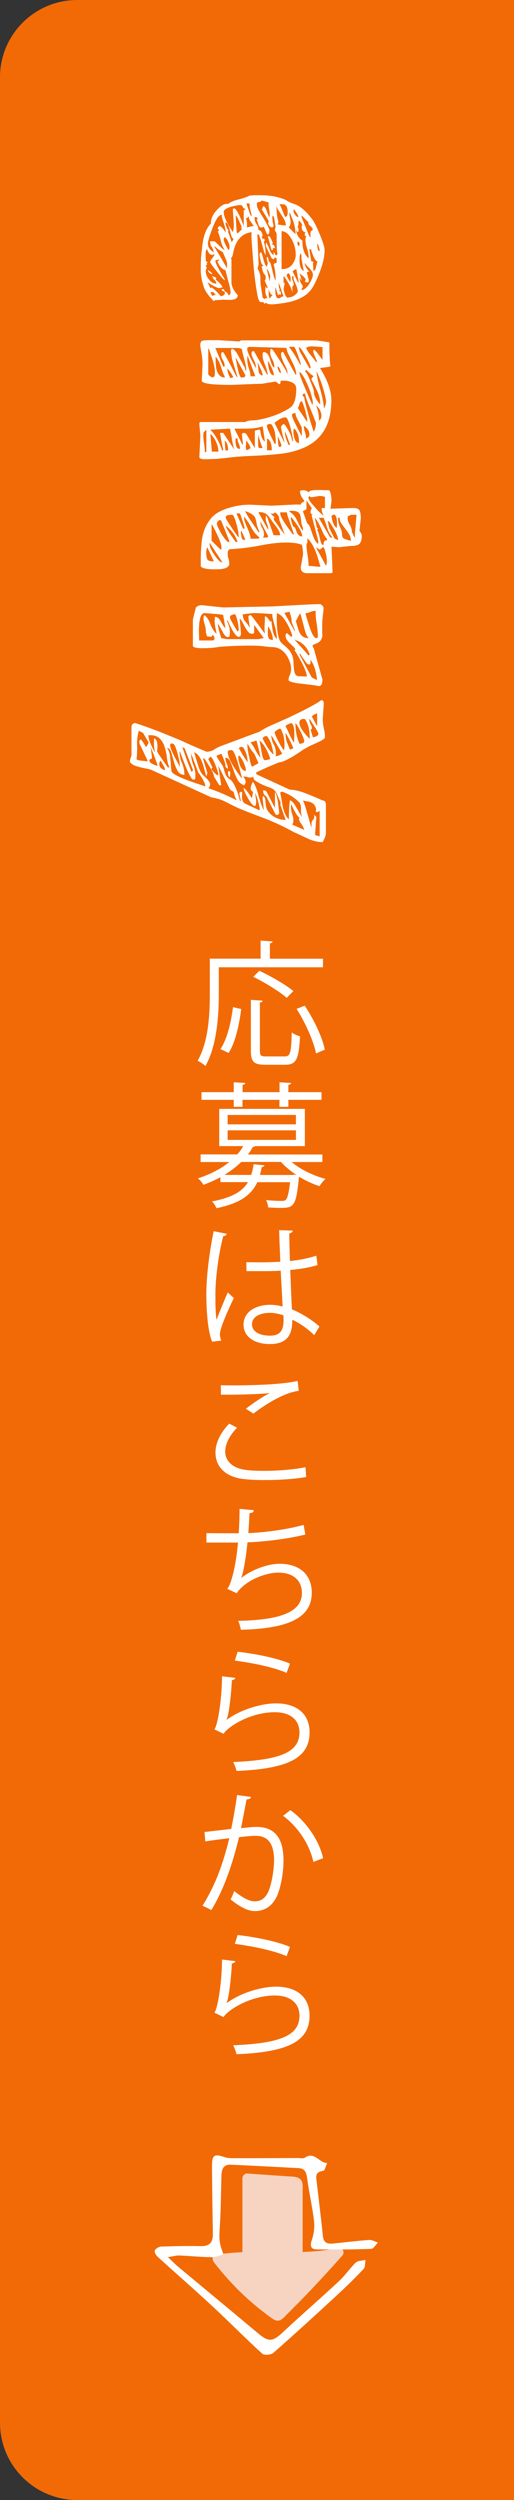
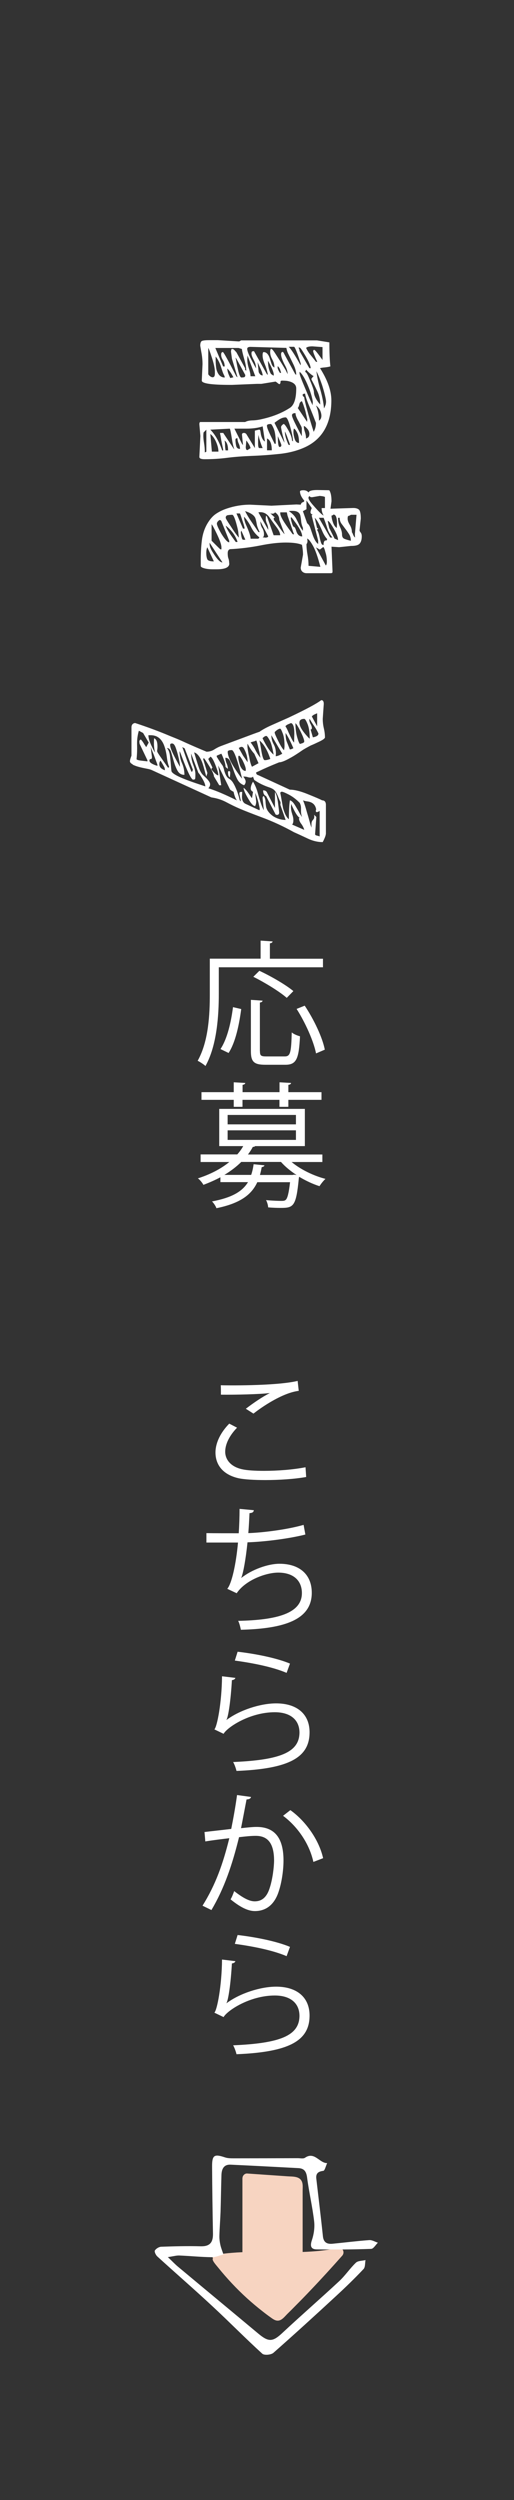
<svg xmlns="http://www.w3.org/2000/svg" viewBox="0 0 69.82 339.33">
  <rect x="0" y="0" width="69.82" height="339.33" fill="#333333" stroke="none" />
  <defs>
    <style>.d{fill:#f7d4c1;}.e{fill:#f26a06;}.f{fill:#fff;}</style>
  </defs>
  <g id="a" />
  <g id="b">
    <g id="c">
-       <path class="e" d="M10.5,0h59.32V339.33H10.5c-5.79,0-10.5-4.7-10.5-10.5V10.5C0,4.7,4.7,0,10.5,0Z" />
      <g>
        <path class="d" d="M32.93,295.62c0,3.36,0,6.71,0,10.07-.98,.04-1.96,.12-2.93,.25-.5,.07-1.31,.26-1.07,.59-.22,.21,.43,.91,.68,1.22,1.21,1.5,2.53,2.91,3.96,4.21,.67,.6,1.35,1.18,2.06,1.73,.38,.3,.76,.59,1.16,.87,.36,.26,.73,.53,1.2,.38,.41-.14,.73-.56,1.03-.86,.38-.37,.75-.74,1.12-1.12,.7-.7,1.39-1.41,2.07-2.13,1.46-1.53,2.88-3.09,4.28-4.67,.4-.46,.05-1.18-.58-1.04-1.59,.34-3.19,.48-4.8,.54,0-2.33,0-4.67,0-7,0-.45,0-.89,0-1.34,0-.4,.06-.86-.11-1.23-.33-.74-1.27-.65-1.94-.7-1.83-.13-3.66-.25-5.49-.38-.33-.02-.63,.29-.63,.61Z" />
        <g>
-           <path class="f" d="M22.78,306.34c.8-.12,1.19-.24,1.58-.22,1.46,.06,2.92,.21,4.38,.23,.53,0,1.07-.24,1.6-.37-.14-.44-.32-.86-.42-1.31-.09-.4-.14-.82-.13-1.24,.03-1.09,.13-2.18,.16-3.26,.05-1.66,.07-3.32,.12-4.98,.03-.79,.29-1.44,1.24-1.4,3.08,.14,6.15,.3,9.23,.47,.82,.04,1.06,.52,1.17,1.31,.26,1.97,.72,3.92,.95,5.89,.1,.84-.02,1.77-.3,2.57-.28,.82-.13,1.25,.68,1.26,2.46,.03,4.92,.01,7.37-.07,.31-.01,.61-.55,.91-.84-.39-.13-.79-.38-1.17-.35-1.65,.12-3.3,.33-4.95,.49-.75,.07-1.26-.13-1.35-1.03-.27-2.59-.59-5.17-.89-7.76-.08-.71,.21-1.01,.94-1.1,.22-.03,.36-.68,.53-1.05-1.06,.02-1.72-1.62-3.02-.72-.23,.16-.64,.05-.97,.05-2.89,.01-5.77,.03-8.66,.02-.41,0-.86,0-1.24-.13-1.45-.5-1.75-.32-1.74,1.26,.02,3.03,.06,6.06,.12,9.09,.02,1.17-.4,1.75-1.66,1.72-1.79-.04-3.58,0-5.37,.06-.31,.01-.7,.25-.86,.51-.09,.15,.13,.62,.33,.81,2.48,2.26,5.02,4.47,7.48,6.75,2.29,2.12,4.47,4.35,6.78,6.45,.27,.24,1.19,.16,1.51-.12,2.88-2.52,5.7-5.11,8.51-7.71,1.28-1.18,2.53-2.4,3.73-3.66,.24-.26,.18-.81,.27-1.22-.44,.11-1.01,.08-1.3,.35-.82,.78-1.45,1.75-2.28,2.52-2.53,2.36-5.15,4.62-7.67,6.98-1.35,1.26-1.9,1.32-3.34,.11-3.63-3.04-7.29-6.07-10.93-9.1-.37-.31-.71-.67-1.35-1.28Z" />
          <path class="f" d="M22.78,306.34c.65,.61,.98,.97,1.35,1.28,3.64,3.04,7.29,6.06,10.93,9.1,1.44,1.21,1.99,1.16,3.34-.11,2.53-2.36,5.14-4.63,7.67-6.98,.83-.77,1.46-1.74,2.28-2.52,.29-.27,.86-.24,1.3-.35-.08,.41-.02,.96-.27,1.22-1.2,1.27-2.45,2.48-3.73,3.66-2.81,2.6-5.64,5.18-8.51,7.71-.32,.28-1.24,.36-1.51,.12-2.31-2.1-4.49-4.33-6.78-6.45-2.46-2.29-5-4.49-7.48-6.75-.21-.19-.43-.66-.33-.81,.16-.26,.56-.5,.86-.51,1.79-.06,3.58-.11,5.37-.06,1.26,.03,1.68-.55,1.66-1.72-.06-3.03-.1-6.06-.12-9.09-.01-1.57,.29-1.75,1.74-1.26,.38,.13,.82,.13,1.24,.13,2.89,0,5.77-.01,8.66-.02,.33,0,.74,.1,.97-.05,1.3-.91,1.96,.73,3.02,.72-.18,.37-.32,1.03-.53,1.05-.74,.09-1.03,.39-.94,1.1,.3,2.59,.62,5.17,.89,7.76,.09,.9,.6,1.11,1.35,1.03,1.65-.16,3.3-.37,4.95-.49,.38-.03,.78,.23,1.17,.35-.3,.29-.6,.83-.91,.84-2.45,.09-4.91,.1-7.37,.07-.81,0-.96-.44-.68-1.26,.27-.8,.4-1.73,.3-2.57-.23-1.97-.69-3.92-.95-5.89-.1-.79-.35-1.26-1.17-1.31-3.08-.16-6.15-.33-9.23-.47-.94-.04-1.21,.61-1.24,1.4-.05,1.66-.07,3.32-.12,4.98-.04,1.09-.13,2.18-.16,3.26-.01,.41,.04,.83,.13,1.24,.1,.45,.28,.87,.42,1.31-.53,.13-1.07,.38-1.6,.37-1.46-.02-2.92-.17-4.38-.23-.39-.02-.78,.1-1.58,.22Z" />
        </g>
      </g>
      <g>
-         <path class="f" d="M31.25,40.71l-.86-.03-1.24,.07-.1,.14c-.73-.73-1.19-1.39-1.37-1.96-.27-.8-.41-1.58-.41-2.33,0-1.28,.06-2.21,.17-2.78,.11-1.63,.52-2.78,1.2-3.47,0-.5,.16-.98,.48-1.44,.64-.82,1.2-1.24,1.68-1.24l.14,.03c.3-.23,.69-.41,1.17-.55,.92-.23,1.52-.44,1.82-.62h.27c.11-.02,.23-.03,.34-.03h.76c.96,0,1.76,.09,2.4,.26,.64,.17,1.05,.33,1.24,.46,.18,.14,.5,.29,.96,.45,.78,.23,1.58,.88,2.4,1.96,.18,.18,.45,.64,.79,1.37,.66,1.49,1,2.47,1,2.94s-.06,.94-.17,1.42c-.11,.48-.26,.97-.45,1.48-.5,1.28-.92,2.12-1.24,2.51-.32,.39-.68,.7-1.08,.93-.4,.23-.82,.41-1.25,.55-.66,.21-1.61,.37-2.85,.48-.41,0-.65-.03-.72-.09-.07-.06-.15-.09-.24-.09s-.14,.06-.14,.17c-.09-.21-.18-.31-.27-.31l-.21,.03c-.23,0-.4-.35-.52-1.06-.25-1.37-.45-2.96-.58-4.76-.14-1.8-.21-2.8-.21-3v-.48c0-.09,.01-.16,.03-.21-1.4,.18-2.24,1.17-2.54,2.95-.07,.34-.17,.54-.31,.58l.1,.14v3.12c0,.48,.23,1.01,.69,1.58,.09,.11,.15,.17,.17,.17,0,.43-.36,.65-1.06,.65Zm-1.41-5.46c-.39,0-.58,.06-.58,.17s.06,.3,.19,.57c.13,.26,.27,.54,.43,.82,.16,.29,.31,.54,.45,.77,.14,.23,.22,.38,.24,.45-.12,0-.39-.27-.82-.82-.8-.98-1.2-1.53-1.2-1.63s.09-.27,.27-.51c.18-.24,.3-.43,.34-.57l-.27,.1c-.23,0-.39-.07-.48-.21-.09-.14-.19-.33-.31-.58-.11,.09-.17,.35-.17,.79l.03,.86,.27,.14c-.09,.02-.14,.07-.14,.14l.03,.24h-.21l.17,.34-.14,.45c0,.39,.14,.77,.43,1.15,.29,.38,.62,.57,1.01,.57,0-.25-.17-.49-.52-.72h.17l-.27-.27c.25,0,.47,.09,.65,.27l-.14,.14c.53,.43,.85,.8,.96,1.1l-.52,.1s-.14-.03-.27-.1l-.45-.21c-.25-.14-.51-.3-.79-.48l.38,.79,.17-.1c.39,.27,.8,.67,1.24,1.2,.37-.07,.55-.21,.55-.41,0-.16-.06-.25-.19-.26-.13-.01-.21-.11-.26-.29h.34c0,.16,.09,.29,.26,.38,.17,.09,.29,.24,.36,.45,.09,0,.18-.09,.27-.27,0-.37-.07-.81-.22-1.32-.15-.52-.3-1.12-.46-1.8-.48-.14-.85-.54-1.1-1.2l.27-.21Zm-.07-4.57c.23,0,.53,.3,.89,.89,0-.32-.09-.76-.27-1.3-.18-.55-.27-.86-.27-.94s.05-.12,.14-.12c-.05-.02-.08-.03-.1-.03h-.1c-.34,0-.74,.59-1.2,1.79-.41,1.08-.62,1.76-.62,2.06,0,.53,.27,.93,.82,1.2-.09-.32-.2-.57-.33-.74-.13-.17-.19-.42-.19-.74h.62l.65,.62c.23,.25,.47,.45,.72,.58-.25-.39-.43-.81-.53-1.25s-.25-.89-.43-1.32c.11,0,.17-.05,.17-.14l-.17-.24s.03-.11,.09-.19c.06-.08,.1-.12,.12-.12Zm-.89,6.52c-.32,0-.54-.18-.65-.55,.23,.11,.45,.3,.65,.55Zm.26,2.64c-.08-.14-.18-.21-.31-.21s-.2,.05-.22,.14c.09,.18,.18,.32,.27,.41,.09-.09,.22-.14,.38-.14h.17c-.11,0-.21-.07-.29-.21Zm1.12-5.63c-.5-.25-.87-.53-1.1-.82v.17l.96,1.61s.03,.09,.1,.19c.07,.1,.14,.22,.21,.36,.21,.34,.33,.57,.38,.69,.02-.07,.03-.17,.03-.31v-.31c0-.12-.03-.26-.1-.45-.18-.44-.34-.81-.48-1.13Zm1.51-3.67l-.14-1.99c0-.18,.05-.27,.15-.27s.23,.11,.38,.34c.15,.23,.29,.49,.43,.79,.34,.76,.52,1.22,.52,1.41v-2.27l.27-.17c-.21-.05-.34-.15-.41-.31-.07-.16-.17-.24-.31-.24s-.33,.02-.57,.07c-.24,.05-.49,.1-.74,.17-.64,.21-.96,.43-.96,.67s.05,.5,.15,.77c.1,.27,.22,.54,.36,.79,.14,.25,.27,.49,.41,.7,.14,.22,.24,.38,.31,.5,.09-.25,.14-.57,.14-.96Zm-.69,3.4c.07-.07,.1-.21,.1-.41s-.06-.45-.19-.74c-.13-.29-.28-.49-.46-.6-.09,.09-.14,.19-.14,.29s.03,.24,.1,.41c.07,.17,.14,.33,.21,.46,.21,.39,.33,.58,.38,.58Zm.38-1.06l.27-.41c-.16-.14-.27-.31-.33-.53-.06-.22-.11-.44-.17-.65-.06-.22-.12-.43-.19-.64s-.19-.37-.38-.48l-.03,.1c0,.27,.15,.64,.45,1.1h-.14s.04,.15,.12,.31c.08,.16,.21,.56,.4,1.2Zm.55-3.67l.14,2.3,.14,.17,.58-.58-.17-.27h.17c-.09-.14-.21-.39-.36-.76-.15-.37-.31-.65-.5-.86Zm1.54,1.65l.79-.17s.07,0,.09,.02,.03,.02,.05,.02c-.12-.21-.26-.42-.43-.65-.17-.23-.26-.47-.26-.72l-.27,.27h-.14c.11,.18,.17,.43,.17,.76v.48Zm-.07-3.26c.02,.09,.06,.22,.12,.4,.06,.17,.12,.35,.19,.53,.14,.46,.22,.69,.24,.69l.17,.14c-.05-.27-.11-.56-.19-.86-.08-.3-.12-.6-.12-.89h-.41Zm3.95,3.16c-.14-.94-.23-1.41-.27-1.41h-.17c0,.53,.06,.93,.17,1.2,0,.21-.07,.31-.21,.31s-.26-.07-.36-.21c-.1-.14-.15-.25-.15-.34s.02-.18,.07-.27c-.09-.18-.24-.45-.45-.79l-.52-.86c.11-.05,.16-.11,.14-.19-.02-.08,.02-.15,.14-.22,.16,.09,.31,.34,.45,.76,.14,.41,.25,.66,.34,.76l.03-.55-.17-1.2c0-.11,.01-.21,.03-.27l-.96-.27c-.07,.14-.19,.21-.38,.21s-.27,.11-.27,.34,.09,.5,.27,.82c.18,.32,.38,.64,.58,.96,.57,.94,.86,1.53,.86,1.77s-.06,.42-.17,.53c-.12,0-.22-.13-.31-.38-.09-.25-.19-.49-.31-.72-.02,.09-.15,.14-.38,.14-.14,0-.26-.17-.36-.5-.1-.33-.18-.53-.22-.6h.14c0-.21-.09-.31-.27-.31h-.07s-.05,.01-.07,.03c0,.39,.09,.69,.26,.91,.17,.22,.26,.49,.26,.81,.18,0,.33,.1,.43,.29,.1,.19,.15,.38,.15,.57h-.14l.14,.41,.14-.14c.09,.09,.14,.18,.14,.27s-.05,.14-.14,.14c.18,.55,.27,1.18,.27,1.89-.11-.18-.21-.42-.29-.7-.08-.29-.15-.57-.22-.84-.23-.78-.38-1.21-.45-1.3h-.17l.17,4.09-.14,.55c.25,.46,.38,.86,.38,1.22s.01,.66,.03,.91l.27,1.79,.27,.27c.02-.11,.08-.17,.17-.17s.15,0,.17,.02c.02,.01,.05,.02,.07,.02-.21-.39-.31-.7-.31-.94s0-.41,.02-.5c.01-.09,.02-.16,.02-.21l.14,.27,.14-.1-.41-.96c.09-.05,.14-.15,.14-.33s-.01-.28-.03-.33c-.02-.05-.07-.1-.14-.17-.14-.14-.26-.49-.38-1.06l.27-.17c-.18,0-.32-.22-.41-.65-.09-.44-.14-.7-.14-.79,0-.21,.07-.31,.21-.31,.05,.02,.13,.24,.24,.65,.18,.76,.35,1.18,.52,1.27,.09-.23,.14-.38,.14-.45l-.14-.65c0-.14,.02-.21,.07-.21,.09,0,.16,.19,.21,.58,.14,.09,.24,.27,.31,.55,.07,.27,.14,.56,.21,.86,.18,.76,.32,1.16,.41,1.2,0-.89-.09-1.61-.27-2.16,.07-.14,.21-.21,.41-.21v-.62l-.24-.14-.17,.27-.27-.14-.79-1.65v-.51c.21,.25,.37,.55,.48,.91,.11,.35,.31,.64,.58,.84v-.41c.09,.05,.15,.13,.19,.24,.03,.11,.08,.17,.14,.17s.1-.02,.12-.07c.02-.05,.06-.07,.1-.07-.09-.16-.14-.77-.14-1.82v-.89c0-.11-.04-.22-.12-.33-.08-.1-.12-.19-.12-.27s.03-.22,.1-.43Zm-.79,7.45l.07-.82c-.07-.16-.13-.3-.17-.41-.11-.3-.22-.45-.31-.45l.41,1.68Zm.24-5.08c.3,.07,.45,.25,.45,.55h-.27v.27h-.17c-.05-.14-.12-.41-.22-.81-.1-.4-.2-.76-.29-1.08h.14c.09,0,.21,.15,.34,.46,.14,.31,.21,.48,.21,.5l-.17,.1Zm.17,6.94c-.25-.07-.44-.34-.55-.82v.69c0,.11,.03,.31,.1,.58,.07-.07,.14-.15,.21-.24,.07-.09,.15-.16,.24-.21Zm.93-.14l-.21,.14-.34-1.06s-.03,.07-.03,.14v.34c0,.66,.15,1,.45,1,.11,0,.22-.05,.33-.14,.1-.09,.22-.14,.36-.14-.07-.09-.17-.33-.29-.72-.13-.39-.22-.67-.29-.84-.07-.17-.1-.28-.1-.33v.27c0,.34,.05,.56,.14,.65,0,.14-.05,.23-.14,.27,.16,0,.25,.03,.27,.09,.02,.06,.03,.12,.03,.19v.17s-.01,.08-.03,.1l-.14-.14Zm-.41-11.74c0,.78,.09,1.44,.27,1.99l-.14,.27c.37,.09,.74,.14,1.13,.14,0-.32-.14-.69-.41-1.12-.27-.42-.48-.74-.62-.96-.14-.22-.22-.43-.24-.64v.31Zm1.13,1.24c.25,0,.38-.19,.38-.58,0-.76-.23-1.13-.69-1.13h-.41s.18,.34,.39,.88c.22,.54,.33,.82,.33,.84Zm1.01,6.45c.31-.44,.46-.86,.46-1.27s-.05-.79-.14-1.13c-.09-.34-.23-.68-.41-1-.41-.73-.87-1.1-1.37-1.1v5.15c.66,0,1.15-.22,1.46-.65Zm-.64,4.5c.57,0,1.03-.25,1.37-.75,0-.34-.1-.71-.29-1.1-.19-.39-.29-.65-.29-.79s.01-.22,.03-.24h-.24c0,.27,.04,.48,.12,.62,.08,.14,.12,.29,.12,.46s-.06,.26-.17,.26v.96c0-.3-.18-.76-.55-1.39-.37-.63-.58-.94-.65-.94v1l.14-.14v.14l-.14,.79c.16,.76,.34,1.13,.55,1.13Zm.41-2.47c0-.39-.09-.66-.27-.82-.05,0-.1,.03-.17,.1-.07,.07-.1,.13-.1,.17,0,.11,.17,.43,.51,.96l.03-.41Zm-.17-8.79l.17,.93c0,.41-.09,.67-.27,.79l.93,.96c0-.69-.13-1.35-.38-1.97-.25-.63-.39-.96-.41-.98-.02,.02-.03,.06-.03,.1v.17Zm.93,7.42c-.07,0-.15,.03-.24,.1-.09,.07-.18,.13-.27,.17l.82,1.65v-.27c0-.07-.02-.18-.05-.34s-.07-.33-.1-.52-.06-.35-.09-.5c-.02-.15-.05-.25-.07-.29Zm-.34-8.14l-.03,.27c0,.11,.07,.27,.22,.48,.15,.21,.29,.31,.43,.31,0-.14-.09-.34-.27-.62-.18-.27-.3-.42-.34-.45Zm.52,2.33c.09,.18,.14,.34,.14,.48s-.02,.23-.07,.27c-.02,0-.05,.01-.07,.03-.09-.09-.14-.18-.14-.27l-.03,.07v.07c0,.18,.09,.42,.27,.72,.18,.3,.37,.47,.55,.52,0,1.19,.29,2,.86,2.44,0-.44-.07-.88-.22-1.34-.15-.46-.22-.84-.22-1.15s.06-.48,.17-.5c-.18,0-.27-.08-.27-.24s.05-.26,.14-.31c-.23,0-.4-.14-.52-.41-.02-.11-.03-.23-.03-.34v-.21l.1,.17c0-.27-.17-.55-.52-.82,0,.55-.05,.82-.14,.82Zm.14,2.68c.09-.05,.14-.17,.14-.38,0-.05-.03-.1-.1-.15-.07-.06-.13-.09-.17-.09-.02,.07-.03,.17-.02,.29,.01,.13,.06,.23,.15,.33Zm.38,1.55l.03-.21c0-.07-.05-.19-.14-.38-.09,.21-.14,.46-.14,.76v.31c0,.64,.18,1.1,.55,1.37v-.14l-.27-1.48c-.02-.07-.03-.15-.03-.24Zm.48,3.3l.1-.34c0-.07-.14-.23-.41-.48l-.41-.34,.27,.96c-.07-.05-.12-.11-.15-.19-.03-.08-.07-.15-.12-.22,0,.34,.07,.62,.21,.82,.14,.21,.21,.34,.21,.41v.14s-.01,.08-.03,.1l-.1-.1v.38c.55-.16,1.01-.68,1.37-1.54,.09-.21,.14-.39,.14-.57s-.06-.34-.17-.5c-.11-.16-.24-.31-.38-.45-.37-.37-.55-.61-.55-.72v.1c0,.21,.09,.45,.27,.72,.18,.27,.31,.42,.38,.45h-.34v.21l.24,.96c0,.18-.05,.27-.14,.27s-.17-.01-.24-.03c-.07-.02-.12-.03-.14-.03Zm-.45-9.03v.27l1.06,2.57,.17,.14s-.03-.2-.03-.46,.05-.41,.15-.43c.1-.02,.15-.09,.15-.21s-.1-.25-.29-.41c-.19-.16-.29-.28-.29-.36s.01-.13,.03-.15l-.96-.96Zm1.34,6.25c.09,0,.17,.02,.22,.07,.06,.05,.05,.1-.02,.17l.07,1.1,.27-.27,.27-1.06c-.25-.07-.5-.49-.76-1.27-.07-.18-.1-.31-.1-.38h-.24l.27,1.65Zm1.1-1.37v-.27s-.06-.18-.12-.39c-.06-.22-.11-.35-.15-.4-.02,.02-.03,.05-.03,.07v.21c0,.43,.1,.7,.31,.79Z" />
        <path class="f" d="M27.41,51.66l.1-2.23c0-.57-.06-1.13-.17-1.68l-.14-.82c0-.34,.07-.56,.21-.64,.14-.08,.49-.12,1.06-.12h1.13l2.82,.17c.11,0,.22-.05,.31-.14h10.33l1.68,.27c0,1.44,.05,2.53,.14,3.26-.23,.07-.49,.11-.77,.14-.29,.02-.5,.06-.64,.1,1.03,1.62,1.54,3.08,1.54,4.36,0,3.09-1.16,5.2-3.47,6.32-1.05,.5-2.25,.82-3.59,.96-1.34,.14-2.61,.23-3.81,.27-1.2,.05-2.3,.13-3.3,.26-1,.13-2.01,.19-3.04,.19-.48,0-.72-.1-.72-.31l.14-2.85-.14-1.58c0-.21,.05-.31,.14-.31h6.08c.25-.14,.58-.21,1-.22,.41-.01,.86-.07,1.34-.19,1.42-.32,2.67-.82,3.74-1.51,.57-.37,.86-1.25,.86-2.64,0-.55-.44-.89-1.3-1.03-.23-.02-.43-.03-.6-.03s-.25,.06-.24,.19c.01,.13-.03,.22-.12,.29-.07,0-.15-.05-.26-.14-.1-.09-.2-.16-.29-.21l-1.92,.31h-.58l-3.4,.14h-.24c-2.59,0-3.88-.19-3.88-.58Zm.24,7.04s-.03,.2-.03,.46,.03,.6,.1,1.01c.07,.41,.1,.82,.1,1.24l.21-.1v-2.99l-.38,.38Zm1.54-8.21c0-.46-.13-1.1-.4-1.92-.26-.82-.43-1.27-.5-1.34v3.57s.07,.13,.21,.24c.14,.11,.26,.17,.38,.17,.21,0,.31-.17,.31-.52v-.21Zm1.13,8.27l1.37,2.06s.05,.08,.14,.17c-.11-.3-.22-.73-.31-1.3-.16-1.01-.26-1.51-.31-1.51l-2.64,.14c.64,.64,1.18,1.58,1.61,2.82h.14c0-.09-.02-.24-.07-.45-.05-.21-.09-.43-.14-.67-.05-.24-.09-.46-.12-.67-.03-.21-.06-.35-.09-.45v-.14h.41Zm-1.75,.14l.21,2.4h.89c0-.39-.1-.82-.31-1.3-.21-.48-.47-.85-.79-1.1Zm2.82-11.23c0-.21,.05-.31,.15-.31s.21,.06,.33,.19c.11,.13,.19,.21,.24,.26l1.2,2.2s-.03,.06-.03,.12,.06,.12,.17,.19c0-.39-.07-.84-.21-1.34-.25-.89-.38-1.43-.38-1.61l-.45-.14h-3.16l1.06,2.51h.21c0-.32-.08-.61-.24-.86-.16-.25-.24-.5-.24-.74s.08-.36,.24-.36c.14,.09,.74,1.19,1.82,3.3l.17,.14-.76-2.51-.14-1.03Zm-.86,3.57c0-.09-.03-.2-.1-.33-.07-.13-.14-.29-.21-.5-.07-.21-.14-.42-.21-.65-.18-.55-.42-1.01-.72-1.37v.17c0,.82,.05,1.38,.14,1.68,.21,.66,.57,1,1.1,1Zm.45,9.89c0-.69-.16-1.13-.48-1.34,.05,.18,.07,.39,.07,.62s.02,.47,.07,.72h.34Zm.72-9.92c-.25-.5-.53-.9-.82-1.2,0,.25,.06,.53,.19,.84,.13,.31,.2,.46,.22,.46s.09-.02,.21-.05c.11-.03,.18-.05,.21-.05Zm2.92,7.24l.58-.14c.09,0,.15,.07,.17,.21,.02,.14,.05,.29,.07,.45,.11,.5,.3,.82,.55,.96l-.31-2.06c-.62,.21-1.36,.31-2.23,.31h-1.61l1.03,2.06,.14,.17-.14-1.41c0-.16,.09-.24,.27-.24,.11,0,.22,.05,.31,.14l1.17,1.92v-2.37Zm-2.64-9.92c.05,.16,.1,.4,.15,.7,.06,.31,.12,.61,.19,.91,.16,.73,.32,1.1,.48,1.1,.09,0,.2-.01,.33-.03,.13-.02,.19-.13,.19-.31l-1.2-2.2-.14-.17Zm.27,10.95c-.18,0-.27,.07-.27,.21,0,.23,.03,.49,.09,.79,.06,.3,.23,.45,.53,.45,0-.25-.06-.49-.17-.72-.11-.23-.17-.47-.17-.72Zm1.13,1.13c0,.32,.07,.48,.21,.48,.02,0,.05-.01,.07-.03l.38-.24c-.05-.18-.14-.39-.29-.62-.15-.23-.25-.37-.29-.41l-.07,.82Zm5.53-13.39l-4.88-.14c-.3,0-.45,.09-.45,.27,0,.27,.19,.77,.57,1.49,.38,.72,.59,1.1,.63,1.15,0-.37-.1-.74-.31-1.13-.21-.39-.31-.68-.31-.86s.04-.29,.12-.31c.08-.02,.15-.03,.22-.03l1.75,3.12,.14,.1c-.09-.5-.23-.99-.43-1.46-.19-.47-.29-.86-.29-1.17s.05-.46,.14-.46c.39,0,.67,.31,.86,.93,.07,.23,.14,.46,.22,.69,.08,.23,.21,.39,.39,.48,0-.39-.1-.76-.29-1.1-.19-.34-.29-.67-.29-.98s.05-.46,.14-.46,.26,.18,.5,.55,.49,.76,.76,1.18c.26,.42,.5,.81,.7,1.15l.27,.55c0-.34-.1-.71-.31-1.1-.39-.73-.58-1.26-.58-1.58,0-.23,.08-.34,.24-.34,.05,.02,.13,.15,.24,.38l1.44,2.64,.14,.1c0-.44-.14-.93-.41-1.48l-.62-1.27c-.16-.3-.26-.61-.31-.93Zm-5.29,1.03l-.03,.52c0,.39,.07,.81,.22,1.25s.22,.79,.22,1.05h.65l-1.06-2.82Zm2.06,2.71c0-.21-.11-.54-.33-1.01-.22-.47-.34-.74-.36-.81l.14,1.27c0,.11,.06,.23,.17,.36,.11,.13,.24,.19,.38,.19Zm-.62,8.62v.62c0,.41,.06,.62,.17,.62h.45c-.23-.5-.42-1.1-.58-1.79l-.03,.55Zm1.72-2.03c-.34,0-.52,.07-.52,.22s.05,.34,.15,.58c.1,.24,.21,.49,.33,.74l.34,.69c.11,.21,.18,.35,.21,.45h.17c0-.92-.09-1.59-.27-2.03-.18-.44-.32-.65-.41-.65Zm.14,3.57c0-.87-.22-1.41-.65-1.61v1.61h.65Zm.24-10.13l.03-.14c0-.18-.09-.47-.26-.86-.17-.39-.35-.73-.53-1.03,0,.48,.06,.89,.17,1.24,.11,.34,.21,.54,.27,.58l.31,.21Zm1.37,6.56c.09,0,.25,.19,.48,.58,.43,.71,.65,1.26,.65,1.65l.14,.14c0-.34-.08-.84-.24-1.48-.3-1.19-.55-1.79-.76-1.79-.3,0-.62,.11-.96,.34-.34,.23-.53,.37-.55,.41l1.34,2.68c0-.09-.02-.23-.07-.41l-.17-.62c-.14-.6-.21-.96-.21-1.08s.11-.27,.34-.43Zm-.82-7.66c0,.14,.1,.38,.31,.72h.17l-.14-.45c-.07-.18-.17-.33-.31-.45-.02,.02-.03,.05-.03,.07v.1Zm.03,9.3c0,.98,.08,1.48,.24,1.48s.24-.09,.24-.27c0-.05-.16-.45-.48-1.2Zm1.65,1.2s-.03-.15-.09-.31c-.06-.16-.12-.33-.19-.51-.18-.53-.32-.86-.41-1,0,.34,.07,.72,.22,1.13s.25,.64,.29,.69h.17Zm1.44-10.81l.03-.17-.03-.14c-.48-1.47-.78-2.2-.89-2.2h-.72c.34,.34,.88,1.18,1.61,2.51Zm-.69,6.49c-.32,0-.48,.1-.48,.31,0,.18,.22,.69,.65,1.53,.43,.84,.66,1.26,.69,1.29v-1.03c0-.12-.05-.25-.14-.41-.09-.16-.18-.33-.27-.52-.3-.5-.45-.89-.45-1.17Zm.48,4.05c0-.6-.08-1.05-.24-1.37-.16-.32-.31-.52-.45-.58-.05,.09-.07,.26-.07,.51s.06,.55,.17,.91c.11,.35,.31,.53,.58,.53Zm1.1-2.85v-.14s0-.05,.02-.09c.01-.03-.01-.18-.07-.43-.06-.25-.12-.53-.19-.82-.21-.71-.37-1.16-.48-1.34-.18,.07-.3,.21-.34,.43-.05,.22-.11,.38-.21,.5l1.27,1.89Zm.48-7.28c0-.41-.39-1.23-1.17-2.44-.16-.25-.28-.38-.36-.38s-.12,.01-.12,.03c.09,.14,.14,.29,.14,.45l1.34,2.33h.17Zm.27,5.05v-.21s0-.09,.02-.21c.01-.11-.04-.38-.15-.81-.11-.42-.26-.86-.45-1.32-.44-1.08-.84-1.75-1.2-2.03v.21c0,.16,.25,.84,.76,2.04,.5,1.2,.85,1.97,1.03,2.32Zm.14,3.57c.21-.37,.31-.77,.31-1.2-.3-.8-.61-1.58-.93-2.33-.32-.76-.5-1.3-.55-1.65-.23,0-.34,.07-.34,.21,.07,.16,.14,.24,.21,.24,.14,.87,.57,2.45,1.3,4.74Zm-.58,.33c0-.29-.1-.54-.31-.77-.21-.23-.35-.34-.45-.34,0,.25,.05,.52,.15,.81,.1,.29,.15,.58,.15,.88,.3-.09,.45-.28,.45-.57Zm.58-7.88c-.32-.18-.66-.48-1.03-.89l-.14,.31c.14,0,.32,.29,.55,.86,.43,1.01,.65,1.62,.65,1.85,0,.5,.29,1.08,.86,1.72,0-.64-.13-1.24-.39-1.79-.26-.55-.46-.96-.6-1.22-.14-.26-.21-.41-.21-.43v-.07s.03-.02,.1-.12c.07-.1,.14-.18,.21-.22Zm.48-1.96c-.37-.82-.55-1.3-.55-1.42s.05-.19,.15-.19,.47,.46,1.12,1.37v-1.75l-1.37-.1c-.44,0-.72,.07-.86,.21,.14,.32,.34,.65,.62,.98,.27,.33,.52,.64,.72,.91h.17Zm.24,8c.39-.27,.43-.76,.14-1.44-.14-.25-.32-.46-.55-.62,.27,.55,.41,1.24,.41,2.06Zm.86-2.04c.07-.19,.1-.38,.1-.55s-.06-.49-.17-.94c-.11-.46-.24-.9-.38-1.34-.25-.73-.5-1.35-.76-1.85,.09,.73,.23,1.43,.41,2.09,.34,1.14,.55,2.13,.62,2.95,.05-.05,.1-.17,.17-.36Z" />
        <path class="f" d="M31.15,76.48c0,.53-.57,.79-1.72,.79h-.52c-.48,0-.88-.05-1.18-.14-.31-.09-.46-.19-.46-.31v-.76c0-.98,.05-1.89,.15-2.71,.1-.82,.34-1.56,.7-2.2,.37-.64,.77-1.11,1.22-1.41,.45-.3,.94-.54,1.49-.72,1.01-.34,2.06-.52,3.16-.52l2.88,.14,3.4-.17,.58,.03c.05-.18,.14-.29,.27-.33,.14-.03,.21-.11,.21-.22-.39-.46-.58-.87-.58-1.24,0-.11,.15-.17,.46-.17s.54,.1,.7,.31c.07-.23,.47-.34,1.2-.34l1.61,.03c.21,.3,.31,.8,.31,1.51l-.14,1,3.09-.1c.34,0,.6,.07,.77,.22,.17,.15,.26,.55,.26,1.22l-.17,1.58c0,.09,.05,.19,.15,.31s.15,.29,.15,.53-.03,.46-.1,.65c-.07,.19-.17,.34-.31,.43-.18,.14-.54,.21-1.06,.21l-1.61,.17-1.03-.07,.14,3.36c0,.07-.01,.13-.03,.17-.02,.05-.11,.07-.27,.07h-3.23c-.23,0-.42-.07-.57-.21-.15-.14-.22-.32-.22-.55l.31-1.75c0-.44-.05-.88-.14-1.34-.48-.21-1.21-.31-2.2-.31s-2.15,.13-3.48,.4c-1.34,.26-2.71,.43-4.1,.5-.21,.07-.31,.25-.31,.55s.03,.54,.1,.72c.07,.18,.1,.4,.1,.65Zm-2.99-2.2c-.09,.18-.14,.44-.14,.77s.04,.61,.12,.82c.08,.22,.38,.33,.91,.33l-.89-1.92Zm.31-.62v.17c0,.32,.15,.71,.45,1.17,.55,.89,.98,1.34,1.3,1.34l-1.75-2.68Zm.27-.27c.23,.23,.43,.43,.62,.62,.37,.37,.56,.55,.58,.55h.14v-.27c0-.34-.2-.93-.6-1.77-.4-.84-.65-1.29-.74-1.36v2.23Zm1.34-2.64c-.07-.11-.14-.17-.21-.17s-.15,.06-.26,.17c-.1,.11-.15,.22-.15,.33s.06,.29,.19,.57c.13,.27,.28,.56,.46,.86,.46,.73,.8,1.1,1.03,1.1v-.21l-1.06-2.64Zm2.37,2.2l-.07-.58c0-.18-.07-.54-.21-1.06-.25-.96-.46-1.44-.63-1.44s-.36,.02-.57,.05c-.21,.03-.31,.15-.31,.36,0,.09,.19,.42,.58,1,.59,.92,1,1.48,1.2,1.68Zm-1.79-1.61c.09,.39,.55,1.13,1.37,2.23,.09,0,.17-.01,.24-.03-.3-.87-.84-1.6-1.61-2.2Zm2.57,.41c0-.14-.07-.41-.21-.82l-.31-.93c-.07-.21-.11-.31-.14-.31h-.45l.89,2.06h.21Zm-.45,.27l-.07,.21c.07,.69,.17,1.03,.31,1.03h.31l-.55-1.24Zm2.47,.93c-.48-.37-.85-.82-1.12-1.36-.26-.54-.59-1.02-.98-1.46,0,.34,.1,.74,.31,1.2,.39,.87,.58,1.46,.58,1.79h1.06l.14-.17Zm.03-.72c-.23-.46-.37-.83-.41-1.12-.05-.29-.1-.53-.17-.74-.14-.41-.61-.74-1.41-1,.25,.5,.54,.98,.86,1.44,.32,.46,.64,.93,.96,1.41h.17Zm2.78,.41c0-.25-.13-.56-.38-.93-.53-.71-.86-1.17-1-1.37-.34-.55-.78-.82-1.3-.82h-.14s-.09,.01-.14,.03l1.34,2.37c0-.3-.06-.57-.17-.82-.11-.25-.17-.46-.17-.62s0-.27,.02-.34c.01-.07,.02-.13,.02-.17l.14,.17,.89,2.51h.89Zm-2.44-.98c.16,.29,.24,.57,.24,.84s-.07,.42-.21,.45h.17s.11,0,.19,.02c.08,.01,.17,0,.27-.03,.1-.03,.15-.09,.15-.15l-1.06-2.03c0,.32,.08,.62,.24,.91Zm1.72-2.11c-.05,.11-.16,.17-.34,.17-.07,0-.13,0-.17-.02-.05-.01-.08-.02-.1-.02l.62,.58c-.11,0-.17,.03-.17,.1,0,.14,.04,.25,.12,.34,.08,.09,.19,.23,.33,.43,.14,.19,.27,.4,.41,.6,.37,.5,.57,.76,.62,.76l-.72-1.92c0-.44-.19-.78-.58-1.03Zm2.61,2.95c-.05-.07-.12-.26-.22-.57s-.22-.64-.34-1c-.13-.35-.23-.67-.33-.94l-.1-.45h-.89v.14c0,.39,.47,1.2,1.41,2.44,.18,.27,.29,.41,.33,.41s.07-.01,.12-.03h.03Zm1.2-.86c-.14-.32-.22-.62-.24-.89-.02-.27-.06-.51-.1-.72-.09-.46-.45-.69-1.06-.69h-.21c-.09,0-.19,.01-.31,.03,.48,.32,.82,.67,1.01,1.05,.19,.38,.35,.69,.46,.93,.11,.24,.26,.47,.45,.7v-.41Zm-.1,1.17c0-.46-.37-1.17-1.1-2.13-.16-.23-.29-.39-.38-.48-.05,0-.07,.05-.07,.14s.04,.27,.12,.55c.08,.27,.15,.47,.22,.58,.14,.05,.23,.14,.29,.29,.06,.15,.11,.29,.15,.43,.16,.41,.41,.62,.76,.62Zm1.44-2.95c-.21-.07-.31-.18-.31-.33s.06-.34,.17-.57l-.72-1.03v1.17s-.03,.05-.09,.07c-.06,.02-.12,.06-.19,.1-.07,.05-.14,.08-.21,.1l.58,1.65c.18,.14,.32,.33,.41,.58,.09,.25,.18,.52,.27,.79,.25,.78,.53,1.26,.82,1.44v-.45l-.89-3.43,.14-.1Zm-.72,3.54c0,.21-.05,.35-.14,.45,0,.46,.05,.94,.14,1.44,.09,.5,.14,1.01,.14,1.51l1.61,.14c-.34-1.33-.68-2.28-1-2.85-.32-.57-.58-.9-.79-1l.03,.31Zm1.61-6.08l-1,.17c-.18,0-.3-.06-.34-.17-.09,.09-.14,.17-.14,.24,0,.21,.22,.55,.65,1.03,.8,.92,1.27,1.37,1.41,1.37-.18-.27-.27-.61-.27-1h.45v-1.51s-.1-.05-.29-.09c-.19-.03-.35-.05-.46-.05Zm1.06,5.84c-.25-.25-.48-.63-.69-1.13-.39-.92-.72-1.5-1-1.75l.31,1.37,.17,.1-.17,.17c.14,.18,.25,.49,.34,.93,.09,.43,.17,.73,.24,.89,.07,.16,.17,.24,.31,.24,0-.37,.08-.57,.24-.62,.07,0,.13,0,.17-.02,.05-.01,.07-.07,.07-.19Zm-.55,1.1l-.45,.34-.52-.31,1.34,2.47c.09-.09,.14-.26,.14-.5s-.02-.48-.05-.7c-.03-.23-.09-.44-.15-.62-.11-.46-.22-.69-.31-.69Zm-.58-3.98l1.54,2.68h.31c-.32-.39-.56-.81-.7-1.27-.15-.46-.31-.93-.5-1.41h-.65Zm2.13,2.82l.48,.21c0-.48-.34-1.24-1.03-2.27-.16-.23-.29-.34-.38-.34l.21,.96,.72,1.44Zm-.14-3.26c-.09,.09-.18,.14-.27,.14,0,.23,.06,.53,.19,.91,.13,.38,.3,.64,.53,.77l.03-.58c0-.82-.16-1.24-.48-1.24Zm.62,.45c0,.46,.09,.88,.27,1.25,.18,.38,.27,.72,.27,1.01s.1,.49,.31,.58c.21,.09,.5,.18,.89,.27,0-.34-.08-.64-.24-.89-.16-.25-.33-.5-.52-.74-.18-.24-.35-.48-.52-.7-.16-.23-.24-.49-.24-.79h-.24Zm2.3,2.09l.21-2.51h-.76c-.14,.09-.25,.14-.33,.15-.08,.01-.12,.14-.12,.38s.1,.52,.29,.84c.19,.32,.29,.65,.29,1,.05,.05,.1,.16,.17,.34,.07,.18,.16,.31,.27,.38-.02-.11-.03-.22-.03-.31v-.27Z" />
-         <path class="f" d="M29.74,87.81c-.64,.11-1.39,.17-2.25,.17s-1.29-.12-1.29-.34v-3.54l.41-1.65c.21-.21,.47-.31,.79-.31l2.92,.31,6.66-.14c.14,0,.45-.02,.94-.05s1.06-.06,1.7-.09c1.88-.11,3.16-.17,3.85-.17,.07,0,.17,.06,.29,.17,.13,.11,.19,.25,.19,.4s-.03,.45-.09,.91c-.06,.46-.09,.89-.09,1.3v1c0,.25,.01,.43,.03,.55-.11,.39-.25,.65-.41,.77-.16,.13-.34,.22-.55,.29-.25,.11-.38,.19-.38,.24,0,.11,.05,.22,.14,.31l1.2,4.29c0,.59-.16,.89-.48,.89-.53-.09-1.04-.17-1.53-.22-.49-.06-.93-.11-1.32-.15-.85-.14-1.27-.29-1.27-.45,0-.25,.06-.48,.17-.69,.11-.21,.17-.48,.17-.81s-.06-.67-.19-1.01-.29-.66-.5-.96c-.5-.66-1.13-1-1.89-1-.23,0-.58-.03-1.06-.1-.48-.07-1.11-.1-1.89-.1-1.53,0-2.96,.06-4.29,.17Zm-.58-3.57l.03-.52c.27,0,.5,.15,.69,.45l.41,.69c.11,.18,.23,.32,.34,.41l-.31-1.75c0-.07-.28-.13-.84-.17-.56-.05-.97-.08-1.24-.1-.26-.02-.42-.03-.46-.03-.5,0-.76,.81-.76,2.44l.03,1.27h1.82s.1-.02,.17-.07c.07-.05,.1-.09,.1-.14,0-.25-.09-.44-.27-.55,0,.05-.03,.1-.09,.17-.06,.07-.11,.1-.15,.1l-.52-.07-.14-.52c0-.39-.05-.73-.14-1.01-.09-.29-.15-.52-.17-.7-.05-.37,0-.57,.14-.62,.3,.23,.53,.56,.69,1,.3,.76,.61,1.26,.93,1.51-.02-.07-.05-.19-.07-.36-.02-.17-.06-.35-.1-.53-.07-.46-.1-.76-.1-.89Zm1.65,0c.27,.55,.41,1.03,.41,1.44s-.02,.65-.05,.7c-.03,.06-.11,.09-.24,.09s-.25-.07-.38-.22c-.13-.15-.23-.33-.33-.53-.3-.57-.5-.92-.62-1.03,0,.23,.07,.61,.21,1.13l.24,.79,.76,.14h4.29l.72-.14c-.62-.87-1.05-1.47-1.3-1.79v1.03c0,.11-.1,.17-.31,.17s-.38-.1-.53-.29c-.15-.19-.29-.42-.43-.67-.34-.66-.57-1.04-.69-1.13l.17,1.96c0,.37-.1,.55-.31,.55-.34,0-.84-.73-1.48-2.2h-.14Zm1.48,1.48c.09-.09,.14-.18,.14-.27l-.03-.34c-.05-.44-.13-.84-.24-1.2-.11-.37-.2-.55-.26-.55s-.18,.03-.38,.1c-.19,.07-.29,.18-.29,.34,0,.11,.17,.46,.51,1.05,.34,.58,.53,.88,.55,.88Zm4.74-2.37c-1.15-.09-2.03-.14-2.64-.14l-1.41,.17c0,.43,.13,.78,.38,1.03,.25,.25,.43,.54,.55,.86v-.14c-.02-.25-.05-.46-.07-.62-.02-.16-.05-.32-.07-.48-.02-.16-.03-.29-.03-.38,.11-.11,.21-.17,.27-.17,.11,.05,.43,.42,.94,1.13,.52,.71,.86,1.18,1.05,1.41-.05-.23-.07-.46-.07-.69s.01-.49,.03-.79c.02-.3,.03-.6,.03-.89,.21,.02,.45,.27,.72,.76l.14-.17c.05,.39,.11,.83,.19,1.32,.08,.49,.27,.89,.57,1.18,0-.48-.1-1.1-.31-1.85-.21-.76-.31-1.2-.31-1.32s.01-.2,.03-.22Zm-.62,1.65l-.03,1c0,.25,.04,.46,.12,.62,.08,.16,.27,.24,.57,.24,0-.55-.22-1.17-.65-1.85Zm2.61,.96l.52,.48c.09,0,.14-.09,.14-.27-.34-1.01-.79-1.83-1.34-2.47-.23-.23-.47-.39-.72-.48l-.03,.58c0,1.88,.21,3.02,.62,3.43,.16,.16,.31,.3,.45,.41,.14,.11,.26,.23,.38,.34,.5,.5,.78,1.09,.82,1.75,.02,.85,.09,1.4,.19,1.65,.1,.25,.28,.39,.53,.41l1.1,.03c0-.5-.42-1.48-1.27-2.92-.18-.32-.33-.55-.45-.69h.17c-.02-.14-.1-.27-.24-.4-.14-.13-.29-.27-.45-.43-.44-.39-.65-.76-.65-1.1,0-.23,.08-.34,.24-.34Zm.89-.81c-.11-.26-.19-.46-.24-.58-.05-.13-.07-.27-.07-.45s-.09-.53-.27-1.08c-.05,0-.17,.02-.38,.07-.21,.05-.31,.08-.31,.1l1.44,2.54c0-.14-.06-.34-.17-.6Zm1.99,3.83l.17-.14c-.34-.98-.95-1.63-1.82-1.92-.16-.07-.26-.14-.31-.21l.24,.31c.18,.21,.39,.43,.62,.69,.66,.73,1.03,1.16,1.1,1.27Zm-1.72-4.7c.09,.27,.17,.55,.24,.82,.07,.27,.16,.53,.27,.76,.25,.5,.66,.76,1.24,.76-.23-.23-.42-.66-.58-1.3-.32-1.26-.52-1.96-.58-2.09l-.58,1.06Zm2.16,7.66l.58,.31h.14c-.11-1.12-.4-2.01-.86-2.68-.02,.11-.03,.25-.03,.4s-.06,.22-.19,.22-.25-.07-.36-.21c-.11-.14-.23-.3-.34-.48-.23-.3-.4-.57-.52-.82l-.07,.17,1.65,3.09Zm.51-9.03c-.21,0-.39,.03-.55,.1-.32,.14-.6,.22-.82,.24,.46,1.58,.78,2.53,.98,2.87,.19,.33,.36,.5,.5,.5s.21-.07,.21-.21c0-.57-.05-1.15-.15-1.73-.1-.58-.15-1.17-.15-1.77Z" />
        <path class="f" d="M18.05,103.76c-.26-.13-.4-.27-.4-.43s.07-.41,.21-.76v-3.85c0-.18,.05-.33,.15-.43s.22-.15,.36-.15c1.67,.55,3.24,1.13,4.7,1.75l.52,.21c.46,.18,1.04,.43,1.75,.76,.71,.32,1.61,.71,2.71,1.17,.39,0,.73-.1,1.03-.29,.3-.19,.58-.34,.86-.45,.27-.1,.66-.25,1.15-.43s1.01-.38,1.56-.58c1.46-.55,2.33-.87,2.61-.96,.37-.27,.91-.57,1.63-.89,.72-.32,1.49-.66,2.32-1.03,2.29-1.08,3.77-1.87,4.43-2.37,.23,0,.34,.17,.34,.51l-.14,2.03c0,.43,.05,.86,.15,1.29,.1,.42,.15,.83,.15,1.22,0,.14-.25,.33-.75,.57-.5,.24-.89,.42-1.17,.53-.57,.3-.98,.53-1.22,.7-.24,.17-.49,.34-.76,.51-.26,.17-.54,.34-.84,.5-.69,.39-1.18,.58-1.48,.58-1.14,.46-2.06,.86-2.75,1.2l-.38,.17c0,.21,.1,.33,.31,.38l4.26,1.96c.64,0,1.48,.21,2.52,.64,1.04,.42,1.67,.69,1.87,.81,.34,0,.52,.21,.52,.62v3.85c0,.18-.07,.43-.21,.74s-.22,.46-.24,.46c-.66,0-1.33-.16-2.01-.48-.68-.32-1.3-.61-1.87-.86-1.44-.8-2.87-1.46-4.29-1.99-1.42-.53-2.44-.93-3.07-1.2-.63-.27-1.24-.57-1.84-.89-.6-.32-1.27-.54-2.03-.65l-8.1-3.71c-.14-.07-.37-.13-.69-.19-.32-.06-.65-.13-1-.22-.34-.09-.65-.2-.91-.33Zm.91-2.8l-.03-.27c0-.18,.07-.29,.21-.31,.14,.14,.29,.34,.45,.62l.27,.41,.34-.62-.76-1.3-.58-.31c-.18,.62-.26,1.25-.24,1.91,.02,.65,0,1.3-.07,1.94,0,.09,.23,.17,.69,.22s.72,.09,.79,.09v-.14l-1.06-2.23Zm4.02,3.12c-.14-.3-.24-.72-.31-1.27s-.17-1.03-.31-1.44c-.34-1.05-.97-1.58-1.89-1.58h-.31c0,.37,.14,.84,.41,1.42,.27,.58,.44,.89,.48,.91-.09-.44-.14-.84-.14-1.2s.01-.61,.03-.72c.3,.14,.45,.5,.45,1.1,0,.21-.01,.36-.03,.46-.02,.1-.02,.19,0,.26,.02,.07,.09,.18,.19,.34s.26,.38,.46,.67,.48,.68,.82,1.18c.02,0,.05-.02,.09-.05s.05-.06,.05-.09Zm-2.51-2.68l.17,1.34c0,.21-.06,.3-.17,.29-.11-.01-.17,.06-.17,.22s.15,.31,.45,.46c.3,.15,.52,.22,.65,.22,0-.07-.03-.19-.1-.38-.07-.18-.15-.4-.24-.65-.09-.25-.19-.52-.31-.79-.11-.27-.21-.52-.27-.72Zm1.34,1.85c-.11,.09-.17,.25-.17,.48,0,.37,.25,.64,.76,.82,0-.18-.03-.33-.09-.45-.06-.11-.22-.4-.5-.86Zm3.23,1.92c-.41,0-.72-.19-.93-.57-.21-.38-.37-.8-.5-1.25-.13-.46-.25-.88-.36-1.25-.11-.38-.31-.57-.58-.57,.23,.23,.37,.61,.43,1.15,.06,.54,.1,.96,.12,1.25,.02,.3,.05,.54,.07,.72,.05,.39,1.25,.97,3.6,1.75,.48,.16,.81,.27,1,.34,0-.25-.14-.62-.43-1.1-.29-.48-.45-.72-.5-.72l-1-2.64c0,.53,.1,1.04,.29,1.53,.19,.49,.29,.91,.29,1.25s-.01,.55-.03,.64c-.02,.08-.11,.12-.27,.12-.25,0-.78-1.08-1.58-3.23-.14-.39-.23-.6-.27-.62,0,.57,.11,1.11,.33,1.61,.22,.5,.33,1.03,.33,1.58Zm-.81-2.47c-.15-.6-.29-1.04-.41-1.34-.13-.3-.27-.45-.45-.45s-.26,.07-.26,.21c0,.3,.2,.83,.6,1.6,.4,.77,.65,1.22,.74,1.36,0-.32-.07-.78-.22-1.37Zm.84-1.13l-.31-.17,.14,.38c.09,.25,.19,.55,.31,.89,.27,.78,.53,1.44,.76,1.99l.1,.14,.14-.31-1.13-2.92Zm2.95,3.81c-.07-.23-.15-.52-.24-.86-.09-.34-.19-.69-.31-1.03-.32-.8-.69-1.26-1.1-1.37,.41,1.4,.68,2.23,.81,2.49,.13,.26,.26,.46,.41,.6,.15,.14,.29,.27,.43,.41,.34,.34,.52,.62,.52,.82s-.08,.39-.24,.55c1.03,.32,2.32,.87,3.88,1.65-.21-.3-.35-.69-.45-1.17-.23-.11-.39-.22-.48-.31l-1.61-3.26,.41,2.68h-.27l-.72-1.2c0-.25-.22-.73-.65-1.42-.44-.7-.67-1.05-.72-1.05l-.1,.1,.58,1.92-.14,.45Zm.27-2.37l.58,1.2c-.09,0-.14,.08-.14,.24,.43,.53,.74,.79,.93,.79,0-.25-.09-.61-.27-1.06-.3-.85-.56-1.34-.79-1.48l-.31,.31Zm4.74,2.37c.23,.3,.34,.53,.34,.7s-.07,.34-.21,.5c-.41-.14-.72-.41-.93-.82-.21-.41-.38-.83-.52-1.25-.14-.42-.28-.81-.43-1.15s-.37-.51-.67-.51c0,.25,.06,.5,.17,.76,.11,.25,.17,.5,.17,.75l-.31-.27c0-.27-.09-.64-.27-1.1-.18-.46-.29-.69-.31-.69l-.62,.27v.14c.3,.5,.56,.9,.79,1.2,.09,.16,.17,.4,.24,.72,.16,.55,.36,.89,.6,1.03,.24,.14,.43,.33,.58,.57,.15,.24,.28,.5,.39,.77,.21,.46,.38,1,.52,1.61l.17,.17-.21-1c0-.16,.03-.25,.09-.27,.06-.02,.15-.03,.29-.03l-.03,.65c0,.48,.15,.8,.45,.96l1.92,.89v-.03s0-.03,.02-.03,.02-.05,.02-.14-.06-.37-.17-.84c-.12-.47-.26-.91-.45-1.32l.14,1.17c0,.23-.05,.43-.14,.62-.21,0-.46-.23-.75-.69-.55-.89-.82-1.49-.82-1.79,.21,.14,.43,.4,.69,.77,.25,.38,.4,.59,.45,.64l.14-.86c-.21-.11-.31-.26-.31-.45,0-.27,.1-.58,.31-.93,.27,.43,.49,.95,.65,1.54,.32,1.19,.59,1.97,.82,2.33l-.17-1.65c0-.16,.06-.25,.17-.27,.14,.25,.21,.47,.22,.67,.01,.19,.03,.42,.07,.69,.03,.26,.14,.51,.31,.74,.17,.23,.38,.43,.64,.62,.53,.34,1.1,.52,1.72,.52l-.72-2.06c.02-.09,.03-.18,.03-.27s-.02-.15-.05-.19c-.03-.03-.1-.19-.21-.46-.1-.27-.21-.52-.33-.72-.12-.21-.25-.36-.4-.46-.15-.1-.34-.19-.58-.27-.24-.08-.5-.18-.79-.31s-.56-.27-.82-.43c-.26-.16-.4-.25-.4-.27l-.17-.45c-.05,.09-.15,.14-.31,.14s-.3-.02-.43-.07c-.13-.05-.33-.07-.6-.07Zm-.14,.31c-.64-2.59-1.11-3.88-1.41-3.88-.37,0-.55,.08-.55,.24,0,.62,.49,1.62,1.48,3.02,.21,.3,.37,.5,.48,.62Zm-1.65-.17c-.18-.07-.27-.31-.27-.72,0-.09,.05-.14,.15-.14s.15,.07,.15,.22,0,.26-.02,.34c-.01,.08-.02,.18-.02,.29Zm1.77-2.21c-.1-.19-.21-.37-.31-.52-.1-.15-.18-.22-.24-.22s-.09,.07-.09,.21,.02,.31,.07,.52c.05,.21,.1,.41,.17,.62,.21,.48,.46,.72,.75,.72,.02-.02,.03-.09,.03-.21s-.04-.28-.12-.5c-.08-.22-.17-.42-.27-.62Zm.15-1.67c-.09-.18-.21-.27-.34-.27s-.26,.06-.38,.17l.58,1.03,.62,.89c0-.62-.16-1.22-.48-1.82Zm1.37,.65c-.37-.41-.66-.86-.89-1.34-.02,.02-.03,.11-.03,.27s.02,.38,.07,.67c.05,.29,.1,.57,.17,.84,.11,.66,.24,1.11,.38,1.34l.89-.48-.58-1.3Zm.27-1.79c-.11,.07-.24,.12-.38,.15-.14,.03-.26,.07-.38,.12,.25,.32,.47,.66,.65,1.03,.18,.37,.41,.72,.69,1.06-.02-.11-.05-.28-.09-.5-.03-.22-.09-.44-.15-.67-.16-.71-.27-1.11-.34-1.2Zm1.92,2.51c-.41-1.21-.9-2.05-1.48-2.51,.05,.14,.11,.5,.21,1.1,.16,1.05,.33,1.58,.51,1.58,.23,0,.48-.06,.76-.17Zm-.55-3.12c-.14,0-.31,.1-.51,.31,.53,1.1,1.03,1.84,1.51,2.23-.16-.94-.34-1.6-.55-1.97-.21-.38-.35-.57-.45-.57Zm1.17,7.59c.18,.25,.33,.76,.43,1.53,.1,.77,.15,1.2,.15,1.29,0,.21-.11,.31-.34,.31-.02,0-.03,0-.03-.02s-.01-.02-.03-.02h-.07l-1.3-2.51c-.27-.12-.41-.38-.41-.79,.27,0,.46,.11,.55,.34l1.06,2.06v-2.2Zm.14-5.18l-.03,.34c.21,0,.5-.11,.89-.34l-1.48-2.51c0,.43,.1,.84,.31,1.22,.21,.38,.31,.81,.31,1.29Zm.58-3.4c-.11,0-.27,.07-.46,.21s-.29,.24-.29,.31,.05,.22,.15,.45c.1,.23,.22,.48,.36,.76,.3,.6,.55,1,.76,1.2,.05-.23,.07-.42,.07-.58,0-.71-.08-1.28-.24-1.7-.16-.42-.27-.64-.34-.64Zm2.61,10.03c-.46-.46-.94-.82-1.44-1.08s-.82-.39-.94-.39-.2,.06-.22,.17c.07,.32,.13,.66,.19,1.01,.06,.35,.12,.7,.19,1.05,.21,.76,.47,1.26,.79,1.51,0-1.17,.05-2.03,.14-2.57,.23,.05,.47,.29,.74,.74s.46,.78,.58,1.01c.13,.23,.23,.4,.33,.51-.09-.25-.14-.5-.14-.76v-.45c0-.27-.07-.53-.21-.76Zm-.72-8.14l.03-1.24c0-.85-.15-1.32-.45-1.41-.05,.02-.17,.07-.36,.15-.19,.08-.33,.18-.4,.29,.11,.14,.26,.43,.45,.89,.37,.8,.61,1.24,.72,1.3Zm-.1,.76c-.41-.96-.77-1.65-1.06-2.06,0,.53,.06,.93,.17,1.2,.11,.27,.25,.62,.41,1.03,.14,0,.3-.06,.48-.17Zm-.17,8.93c.11,.3,.17,.58,.17,.86s-.06,.47-.17,.58l1.65,.72c-.07-.27-.21-.55-.41-.82-.21-.27-.31-.54-.31-.79h.14c-.32-.16-.72-.8-1.2-1.92l-.03,.41c0,.34,.06,.66,.17,.96Zm1.39-9.61c.17-.05,.26-.13,.26-.24s-.05-.29-.14-.53c-.09-.24-.21-.5-.34-.77-.34-.69-.58-1.08-.72-1.17,0,.71,.08,1.34,.24,1.91,.16,.56,.29,.86,.38,.91,.05-.02,.15-.06,.33-.1Zm.29-3.3c-.46,0-.69,.17-.69,.52,0,.48,.38,1.12,1.13,1.92,.14,.16,.23,.24,.27,.24,0-.85-.1-1.51-.29-1.97-.19-.47-.34-.7-.43-.7Zm1.58,12.26c-.11-.62-.51-.97-1.2-1.06-.21-.02-.4-.07-.58-.14,.14,.32,.26,.68,.38,1.08,.11,.4,.22,.78,.33,1.13,.1,.35,.19,.67,.26,.94,.07,.27,.14,.46,.21,.55-.02-.07-.03-.15-.03-.24v-.24c0-.23,.06-.41,.19-.55,.13-.14,.19-.28,.19-.43s-.01-.25-.03-.29l.31,.31-.17,2.33c0,.09,.07,.15,.22,.19,.15,.03,.28,.07,.4,.12v-3.47c-.16,.11-.29,.17-.38,.17s-.14-.05-.14-.15,.02-.19,.07-.26Zm-.89-12.26l-.03,.14c0,.18,.06,.37,.17,.57s.17,.37,.17,.52-.06,.22-.17,.22l.31,1.06c.5-.09,.76-.26,.76-.52-.16-.34-.35-.68-.58-1.01-.23-.33-.44-.66-.62-.98Zm1.03-.76s-.16,.07-.34,.15c-.18,.08-.31,.18-.38,.29l.72,1.34v-1.79Z" />
      </g>
      <g>
        <path class="f" d="M43.87,131.29h-14.15v3.66c0,2.82-.24,6.94-1.81,9.74-.22-.22-.77-.57-1.06-.71,1.5-2.66,1.65-6.37,1.65-9.03v-4.83h6.9v-2.45l1.63,.11c-.02,.13-.11,.22-.37,.26v2.09h7.21v1.17Zm-11.1,5.66c-.27,2-.75,4.49-1.72,5.97l-1.1-.53c.95-1.43,1.45-3.74,1.7-5.69l1.12,.26Zm2.54,5.73c0,.6,.13,.71,.86,.71h2.51c.75,0,.88-.48,.95-3.26,.27,.24,.79,.44,1.12,.53-.15,3.06-.48,3.86-1.98,3.86h-2.73c-1.54,0-1.96-.4-1.96-1.85v-6.96l1.59,.11c-.02,.13-.13,.22-.37,.26v6.59Zm-.07-10.91c1.57,.73,3.59,1.9,4.61,2.75l-.9,.92c-.95-.84-2.95-2.07-4.54-2.86l.82-.81Zm7.69,11.21c-.31-1.61-1.43-4.14-2.64-6.04l1.1-.44c1.25,1.87,2.42,4.34,2.73,5.97l-1.19,.51Z" />
        <path class="f" d="M43.78,157.72h-4.17c1.21,1.01,2.97,1.87,4.6,2.29-.27,.24-.62,.68-.81,.99-.92-.29-1.89-.75-2.77-1.28l-.04,.22c-.37,3.85-.73,4.01-2.49,4.01-.46,0-1.06-.02-1.67-.07-.02-.29-.13-.7-.29-.99,.9,.09,1.78,.11,2.07,.11,.31,0,.48-.02,.62-.16,.22-.22,.4-.88,.57-2.38h-4.45c-.77,1.67-2.27,2.86-5.55,3.53-.09-.27-.37-.7-.6-.92,2.71-.51,4.12-1.35,4.89-2.62h-3.75v-.66c-.7,.37-1.46,.71-2.31,1.03-.15-.29-.49-.7-.75-.88,1.78-.57,3.2-1.35,4.27-2.22h-3.9v-1.03h4.98c.33-.37,.6-.75,.81-1.13h-3.26v-5.05h11.63v5.05h-6.76c-.05,.07-.15,.11-.31,.11-.18,.35-.4,.68-.66,1.03h10.11v1.03Zm-12.03-7.49v-.95h-4.38v-1.04h4.38v-1.34l1.57,.09c-.02,.13-.13,.22-.37,.26v.99h5.02v-1.34l1.57,.09c-.02,.13-.11,.22-.37,.26v.99h4.5v1.04h-4.5v.95h-1.21v-.95h-5.02v.95h-1.21Zm4.17,7.95c-.02,.11-.15,.2-.37,.24-.07,.37-.15,.73-.24,1.06h4.41c.15-.02,.2-.04,.26-.04l.31,.05c-.81-.53-1.56-1.14-2.12-1.78h-5.4c-.62,.62-1.39,1.21-2.29,1.76h3.64c.15-.44,.26-.92,.33-1.45l1.46,.15Zm-5-6.85v1.28h9.28v-1.28h-9.28Zm0,2.09v1.3h9.28v-1.3h-9.28Z" />
-         <path class="f" d="M28.82,182.11c-.57-1.32-.79-4.05-.79-6.45s.38-5.49,.99-8.55l1.78,.35c-.04,.18-.22,.31-.48,.33-.66,2.51-1.06,5.77-1.06,7.89,0,1.39,.02,2.78,.16,3.46,.4-1.1,1.14-2.86,1.52-3.72l.82,.77c-.6,1.25-1.89,4.03-1.89,4.89,0,.26,.06,.53,.18,.88l-1.25,.15Zm4.65-10.79c1.54,.02,3.08,.04,4.61-.07-.07-1.57-.13-2.93-.16-4.28l1.85,.06c-.02,.18-.18,.33-.48,.38,.02,1.17,.05,2.36,.09,3.75,1.45-.15,2.62-.4,3.59-.73l.16,1.28c-.88,.27-2.14,.53-3.7,.66,.07,2.03,.16,4.17,.22,5.35,1.39,.57,2.78,1.46,3.74,2.33l-.71,1.17c-.75-.75-1.83-1.56-2.97-2.09-.02,1.56-.31,3.3-3.06,3.3-2.14,0-3.57-1.03-3.57-2.64,0-1.87,1.89-2.69,3.57-2.69,.57,0,1.17,.07,1.74,.24-.05-1.15-.17-3.08-.26-4.87-.57,.04-1.34,.06-1.87,.06h-2.78l-.02-1.19Zm5.02,7.2c-.59-.18-1.21-.33-1.81-.33-1.12,0-2.45,.4-2.45,1.56,0,1.03,1.1,1.54,2.44,1.54s1.85-.66,1.85-2.12l-.02-.64Z" />
        <path class="f" d="M41.6,200.47c-1.61,.29-3.74,.42-5.57,.42-1.54,0-2.87-.09-3.59-.24-2.22-.49-3.17-1.89-3.17-3.5,0-1.41,.79-2.82,1.87-3.92l1.06,.55c-1.03,1.06-1.61,2.23-1.61,3.26s.71,2.03,2.29,2.38c.64,.15,1.72,.22,2.98,.22,1.78,0,3.9-.15,5.64-.49l.09,1.32Zm-8.22-9.25c.95-.73,2.25-1.63,3.24-2.12v-.02c-1.39,.17-4.58,.24-6.61,.22,0-.35,0-.95-.02-1.28,.4,.02,7.43,.13,10.44-.59l.15,1.35c-2.18,.26-4.98,2.16-6.15,3.09l-1.04-.66Z" />
        <path class="f" d="M41.49,208.28c-2.38,.6-5.69,.99-7.87,1.06-.24,2.29-.57,4.17-.86,4.85,1.43-1.15,3.64-1.94,5.2-1.94,2.73,0,4.39,1.46,4.39,3.94,0,3.64-3.68,4.87-9.63,5.02-.07-.35-.2-.9-.37-1.21,5.26-.11,8.66-1.01,8.66-3.77,0-1.65-1.1-2.78-3.22-2.78-1.63,0-4.43,.99-5.64,2.8l-1.28-.6c.59-.66,1.19-3.28,1.46-6.28h-4.29v-1.28c.77,.02,3.02,.02,4.39,.02,.07-1.04,.11-2.22,.11-3.31l1.94,.18c-.04,.31-.26,.37-.59,.4-.04,.92-.09,1.85-.16,2.71,1.94-.06,5.31-.48,7.51-1.12l.24,1.32Z" />
        <path class="f" d="M31.98,227.74c-.07,.18-.22,.27-.48,.31-.15,2.71-.49,5.02-.75,5.4h.02c1.79-1.34,4.6-2.25,6.74-2.25,2.82,0,4.58,1.45,4.54,4.01-.05,3.37-2.84,4.87-9.92,5.16-.09-.35-.26-.86-.46-1.21,6.39-.27,8.95-1.32,9.01-3.94,.02-1.76-1.21-2.82-3.35-2.82-3.39,0-6.45,2.03-6.96,2.93l-1.25-.6c.37-.35,1.01-3.63,1.04-7.21l1.81,.22Zm.31-3.55c2.49,.29,5.31,.86,7.1,1.61l-.46,1.26c-1.89-.81-4.61-1.34-7.03-1.67l.38-1.21Z" />
        <path class="f" d="M34.09,243.91c-.04,.22-.26,.31-.6,.33-.2,1.03-.53,2.8-.75,3.9,.82-.09,1.58-.17,2.03-.17,2.78-.04,3.74,1.81,3.74,4.56,0,1.37-.26,3-.62,4.1-.57,1.87-1.74,2.76-3.26,2.76-.75,0-1.74-.31-3.31-1.59,.2-.33,.35-.73,.49-1.12,1.46,1.14,2.23,1.39,2.8,1.39,1.04,0,1.67-.66,2.03-1.83,.38-1.14,.59-2.82,.59-3.75-.02-2.09-.7-3.33-2.53-3.31-.55,0-1.3,.07-2.23,.18-.92,3.74-2,6.94-3.75,9.89l-1.21-.59c1.78-2.84,2.78-5.68,3.64-9.16-.93,.11-2.27,.27-3.26,.44l-.11-1.28c.9-.11,2.4-.27,3.63-.42,.27-1.34,.57-2.98,.79-4.6l1.9,.26Zm8.48,8.81c-.59-2.67-2.33-4.94-4.12-6.26l.99-.77c1.94,1.37,3.86,3.9,4.45,6.52l-1.32,.51Z" />
        <path class="f" d="M31.98,266.19c-.07,.18-.22,.27-.48,.31-.15,2.71-.49,5.02-.75,5.4h.02c1.79-1.34,4.6-2.25,6.74-2.25,2.82,0,4.58,1.45,4.54,4.01-.05,3.37-2.84,4.87-9.92,5.16-.09-.35-.26-.86-.46-1.21,6.39-.27,8.95-1.32,9.01-3.94,.02-1.76-1.21-2.82-3.35-2.82-3.39,0-6.45,2.03-6.96,2.93l-1.25-.6c.37-.35,1.01-3.63,1.04-7.21l1.81,.22Zm.31-3.55c2.49,.29,5.31,.86,7.1,1.61l-.46,1.26c-1.89-.81-4.61-1.34-7.03-1.67l.38-1.21Z" />
      </g>
    </g>
  </g>
</svg>